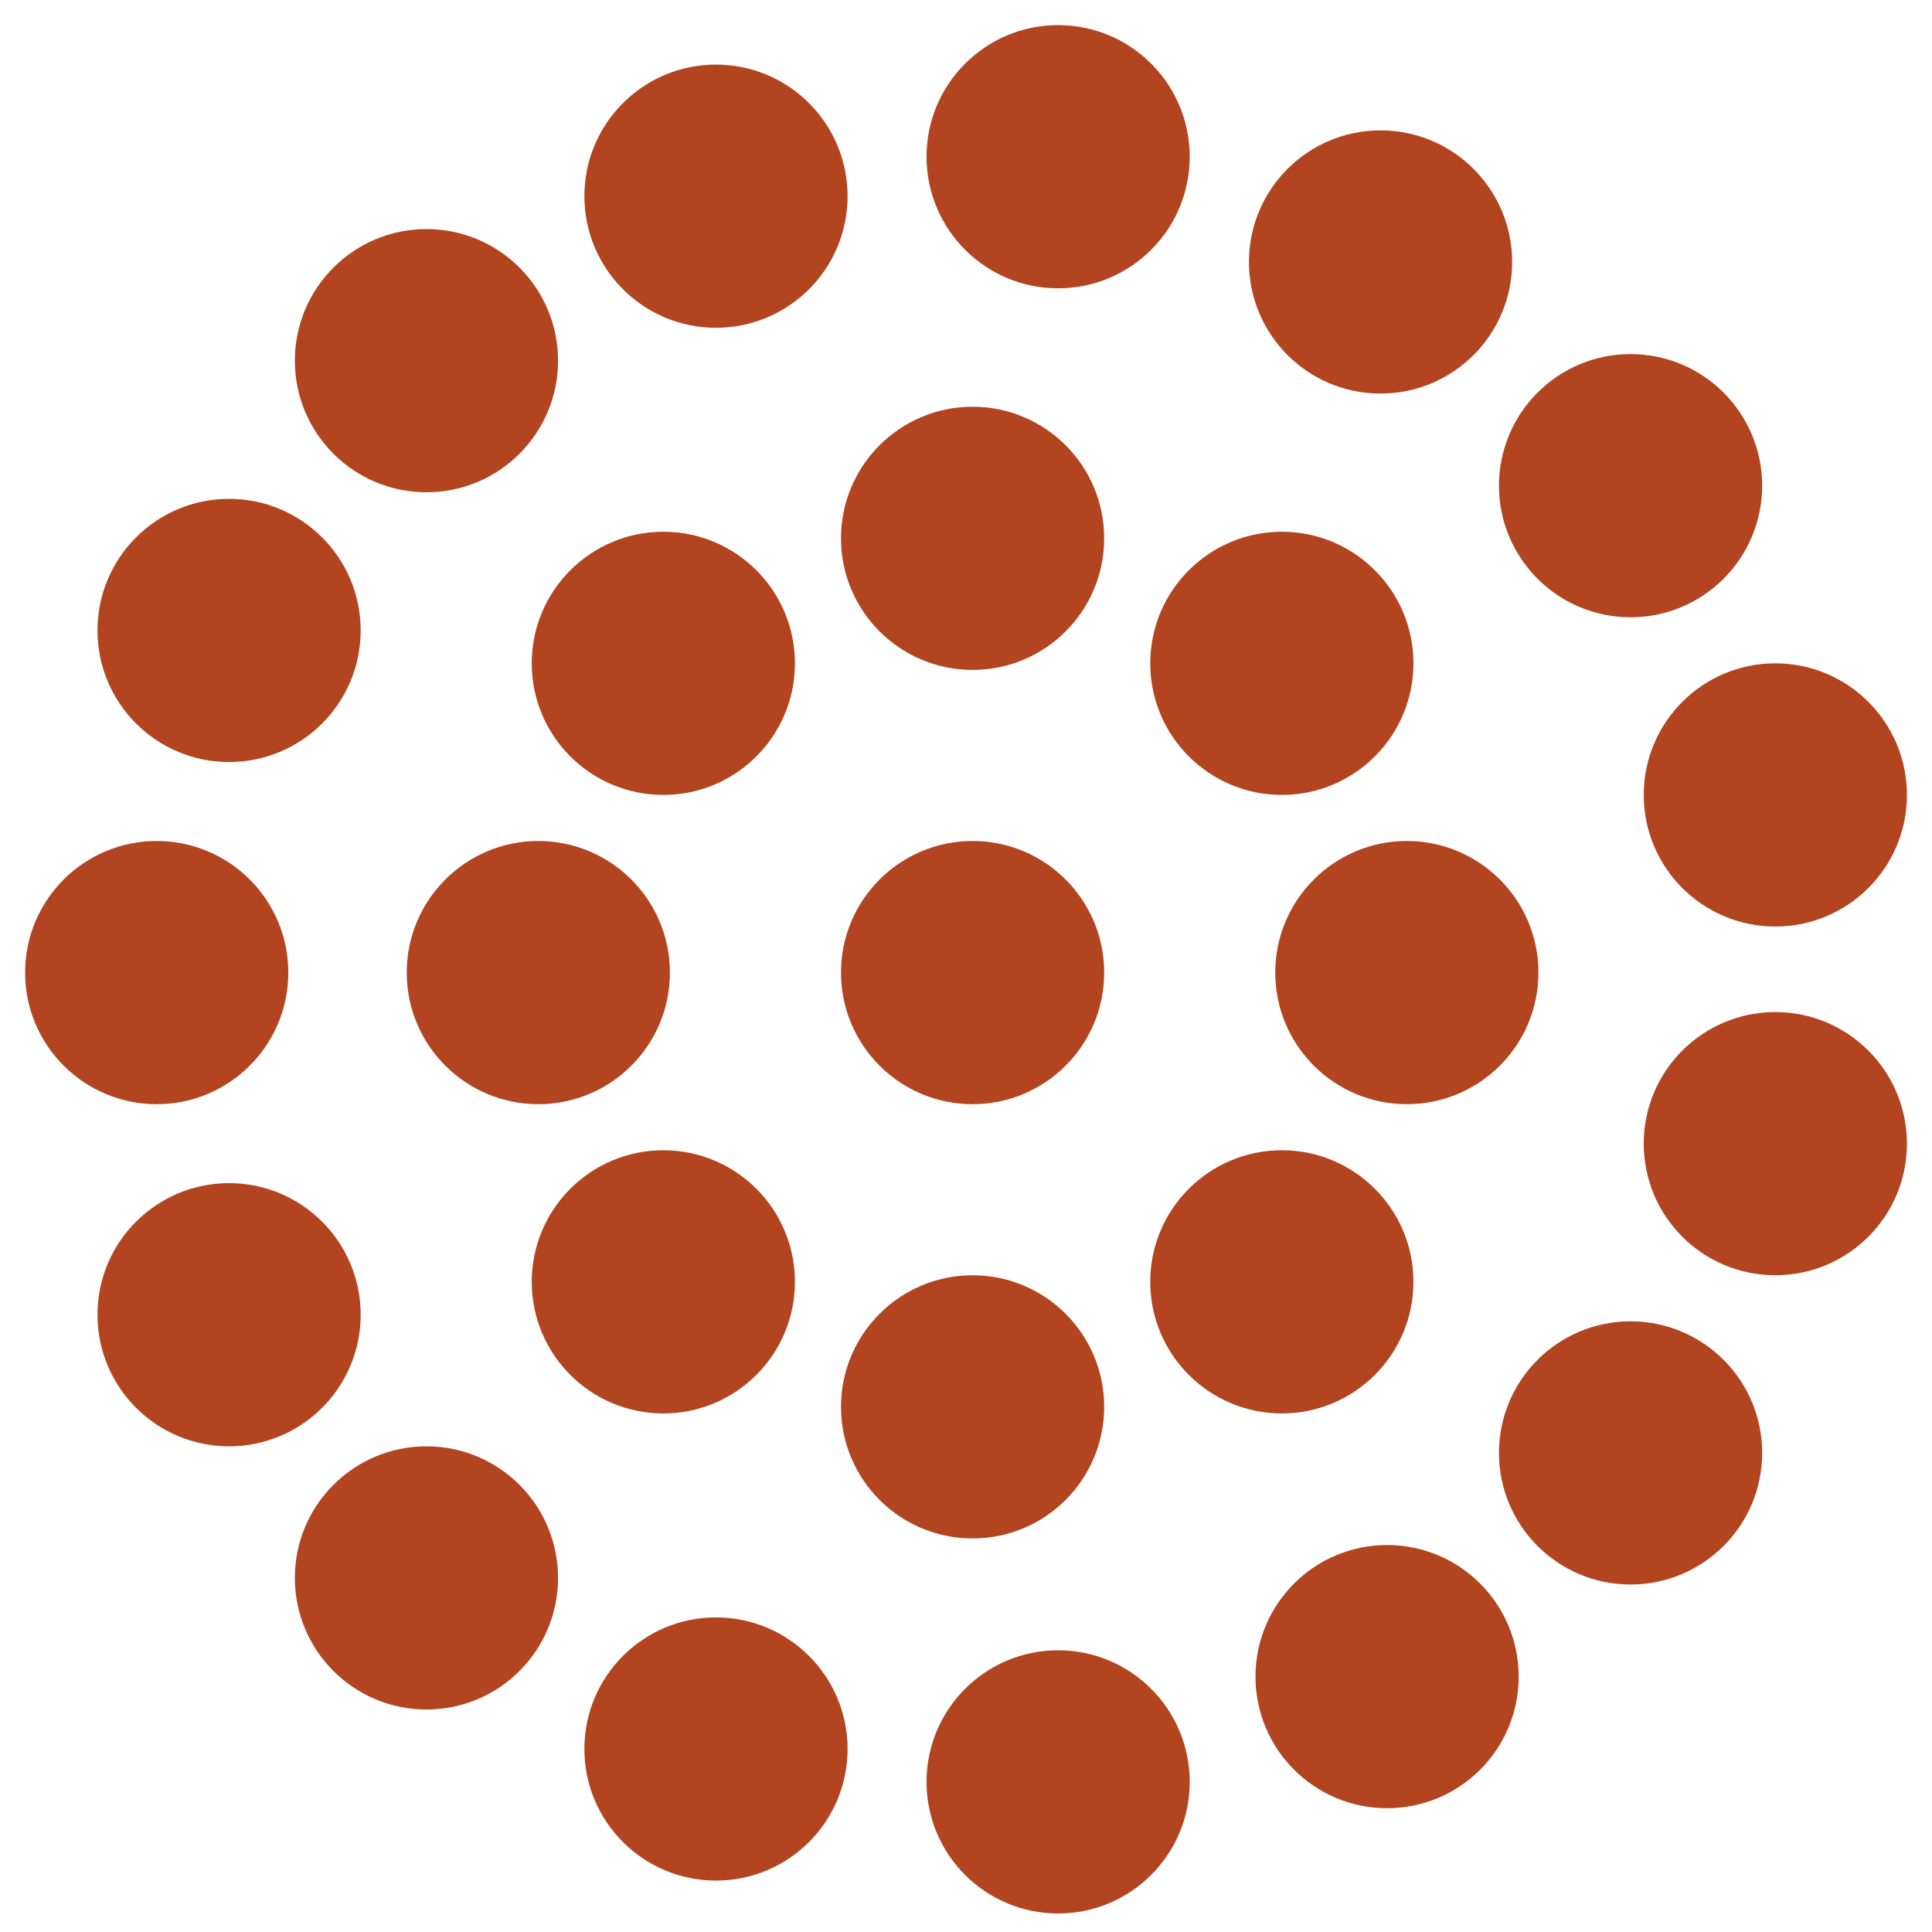
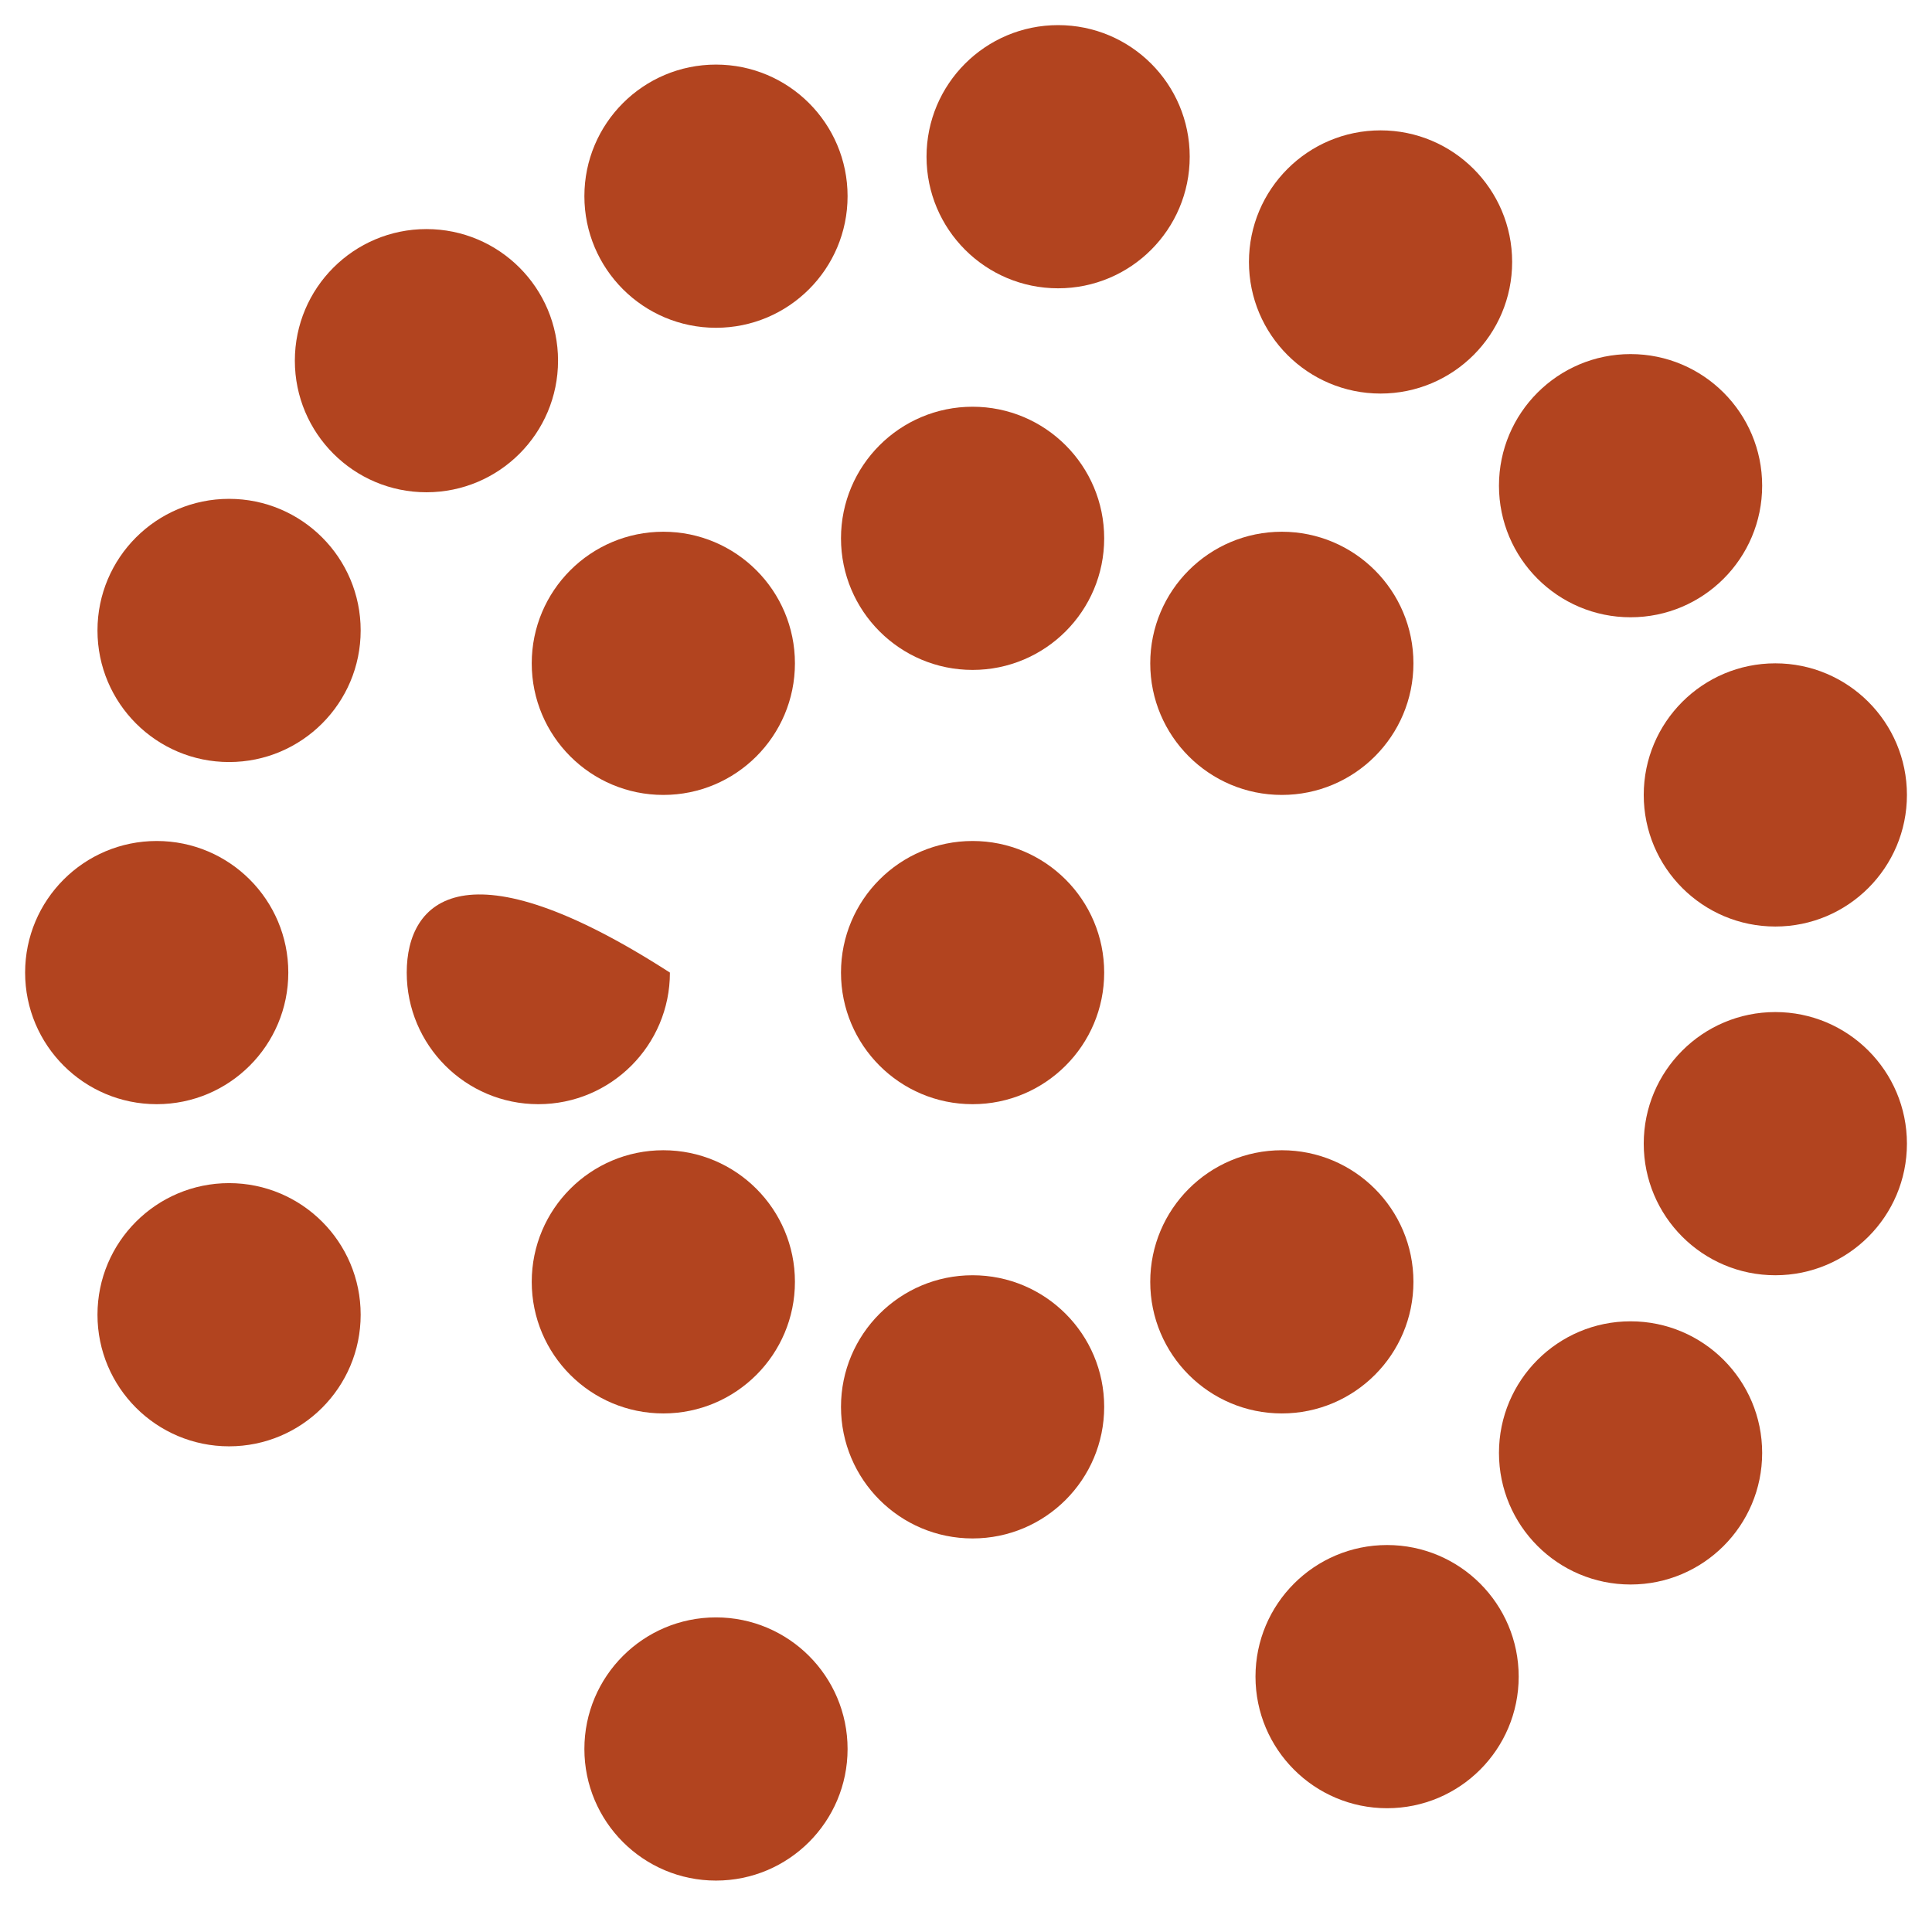
<svg xmlns="http://www.w3.org/2000/svg" width="44" height="44" viewBox="0 0 44 44" fill="none">
  <path d="M27.095 3.569C27.095 5.224 25.753 6.566 24.098 6.566C22.443 6.566 21.101 5.224 21.101 3.569C21.101 1.913 22.443 0.572 24.098 0.572C25.753 0.572 27.095 1.913 27.095 3.569Z" fill="#B2441F" />
  <path d="M31.441 8.963C33.096 8.963 34.438 7.621 34.438 5.966C34.438 4.311 33.096 2.969 31.441 2.969C29.785 2.969 28.444 4.311 28.444 5.966C28.444 7.621 29.785 8.963 31.441 8.963Z" fill="#B2441F" />
  <path d="M40.132 11.061C40.132 12.716 38.79 14.058 37.135 14.058C35.48 14.058 34.138 12.716 34.138 11.061C34.138 9.406 35.48 8.064 37.135 8.064C38.79 8.064 40.132 9.406 40.132 11.061Z" fill="#B2441F" />
  <path d="M15.107 18.104C16.762 18.104 18.104 16.762 18.104 15.107C18.104 13.452 16.762 12.11 15.107 12.11C13.452 12.11 12.11 13.452 12.11 15.107C12.11 16.762 13.452 18.104 15.107 18.104Z" fill="#B2441F" />
  <path d="M22.15 25.147C23.805 25.147 25.147 23.805 25.147 22.15C25.147 20.495 23.805 19.153 22.15 19.153C20.495 19.153 19.153 20.495 19.153 22.15C19.153 23.805 20.495 25.147 22.15 25.147Z" fill="#B2441F" />
  <path d="M32.19 15.107C32.19 16.762 30.848 18.104 29.193 18.104C27.538 18.104 26.196 16.762 26.196 15.107C26.196 13.452 27.538 12.11 29.193 12.11C30.848 12.11 32.19 13.452 32.19 15.107Z" fill="#B2441F" />
  <path d="M29.193 32.19C30.848 32.19 32.19 30.848 32.19 29.193C32.19 27.538 30.848 26.196 29.193 26.196C27.538 26.196 26.196 27.538 26.196 29.193C26.196 30.848 27.538 32.19 29.193 32.19Z" fill="#B2441F" />
  <path d="M18.104 29.193C18.104 30.848 16.762 32.19 15.107 32.19C13.452 32.19 12.11 30.848 12.11 29.193C12.11 27.538 13.452 26.196 15.107 26.196C16.762 26.196 18.104 27.538 18.104 29.193Z" fill="#B2441F" />
-   <path d="M24.098 43.578C25.753 43.578 27.095 42.237 27.095 40.581C27.095 38.926 25.753 37.584 24.098 37.584C22.443 37.584 21.101 38.926 21.101 40.581C21.101 42.237 22.443 43.578 24.098 43.578Z" fill="#B2441F" />
  <path d="M34.587 38.184C34.587 39.839 33.246 41.181 31.59 41.181C29.935 41.181 28.593 39.839 28.593 38.184C28.593 36.529 29.935 35.187 31.59 35.187C33.246 35.187 34.587 36.529 34.587 38.184Z" fill="#B2441F" />
  <path d="M37.135 36.086C38.79 36.086 40.132 34.744 40.132 33.089C40.132 31.434 38.79 30.092 37.135 30.092C35.48 30.092 34.138 31.434 34.138 33.089C34.138 34.744 35.48 36.086 37.135 36.086Z" fill="#B2441F" />
  <path d="M43.429 26.046C43.429 27.701 42.087 29.043 40.432 29.043C38.776 29.043 37.435 27.701 37.435 26.046C37.435 24.391 38.776 23.049 40.432 23.049C42.087 23.049 43.429 24.391 43.429 26.046Z" fill="#B2441F" />
  <path d="M40.432 21.101C42.087 21.101 43.429 19.759 43.429 18.104C43.429 16.449 42.087 15.107 40.432 15.107C38.776 15.107 37.435 16.449 37.435 18.104C37.435 19.759 38.776 21.101 40.432 21.101Z" fill="#B2441F" />
  <path d="M16.306 7.465C17.961 7.465 19.303 6.123 19.303 4.468C19.303 2.812 17.961 1.471 16.306 1.471C14.651 1.471 13.309 2.812 13.309 4.468C13.309 6.123 14.651 7.465 16.306 7.465Z" fill="#B2441F" />
  <path d="M12.709 8.214C12.709 9.869 11.368 11.211 9.712 11.211C8.057 11.211 6.715 9.869 6.715 8.214C6.715 6.559 8.057 5.217 9.712 5.217C11.368 5.217 12.709 6.559 12.709 8.214Z" fill="#B2441F" />
  <path d="M5.217 17.355C6.872 17.355 8.214 16.013 8.214 14.358C8.214 12.703 6.872 11.361 5.217 11.361C3.562 11.361 2.22 12.703 2.22 14.358C2.22 16.013 3.562 17.355 5.217 17.355Z" fill="#B2441F" />
  <path d="M6.566 22.15C6.566 23.805 5.224 25.147 3.569 25.147C1.913 25.147 0.572 23.805 0.572 22.15C0.572 20.495 1.913 19.153 3.569 19.153C5.224 19.153 6.566 20.495 6.566 22.15Z" fill="#B2441F" />
  <path d="M5.217 32.939C6.872 32.939 8.214 31.597 8.214 29.942C8.214 28.287 6.872 26.945 5.217 26.945C3.562 26.945 2.22 28.287 2.22 29.942C2.22 31.597 3.562 32.939 5.217 32.939Z" fill="#B2441F" />
-   <path d="M12.709 35.936C12.709 37.591 11.368 38.933 9.712 38.933C8.057 38.933 6.715 37.591 6.715 35.936C6.715 34.281 8.057 32.939 9.712 32.939C11.368 32.939 12.709 34.281 12.709 35.936Z" fill="#B2441F" />
  <path d="M16.306 42.829C17.961 42.829 19.303 41.487 19.303 39.832C19.303 38.177 17.961 36.835 16.306 36.835C14.651 36.835 13.309 38.177 13.309 39.832C13.309 41.487 14.651 42.829 16.306 42.829Z" fill="#B2441F" />
  <path d="M25.147 32.04C25.147 33.695 23.805 35.037 22.15 35.037C20.495 35.037 19.153 33.695 19.153 32.04C19.153 30.385 20.495 29.043 22.15 29.043C23.805 29.043 25.147 30.385 25.147 32.04Z" fill="#B2441F" />
-   <path d="M32.04 25.147C33.695 25.147 35.037 23.805 35.037 22.15C35.037 20.495 33.695 19.153 32.04 19.153C30.385 19.153 29.043 20.495 29.043 22.15C29.043 23.805 30.385 25.147 32.04 25.147Z" fill="#B2441F" />
  <path d="M25.147 12.26C25.147 13.915 23.805 15.257 22.15 15.257C20.495 15.257 19.153 13.915 19.153 12.26C19.153 10.605 20.495 9.263 22.15 9.263C23.805 9.263 25.147 10.605 25.147 12.26Z" fill="#B2441F" />
-   <path d="M12.26 25.147C13.915 25.147 15.257 23.805 15.257 22.15C15.257 20.495 13.915 19.153 12.26 19.153C10.605 19.153 9.263 20.495 9.263 22.15C9.263 23.805 10.605 25.147 12.26 25.147Z" fill="#B2441F" />
+   <path d="M12.26 25.147C13.915 25.147 15.257 23.805 15.257 22.15C10.605 19.153 9.263 20.495 9.263 22.15C9.263 23.805 10.605 25.147 12.26 25.147Z" fill="#B2441F" />
</svg>